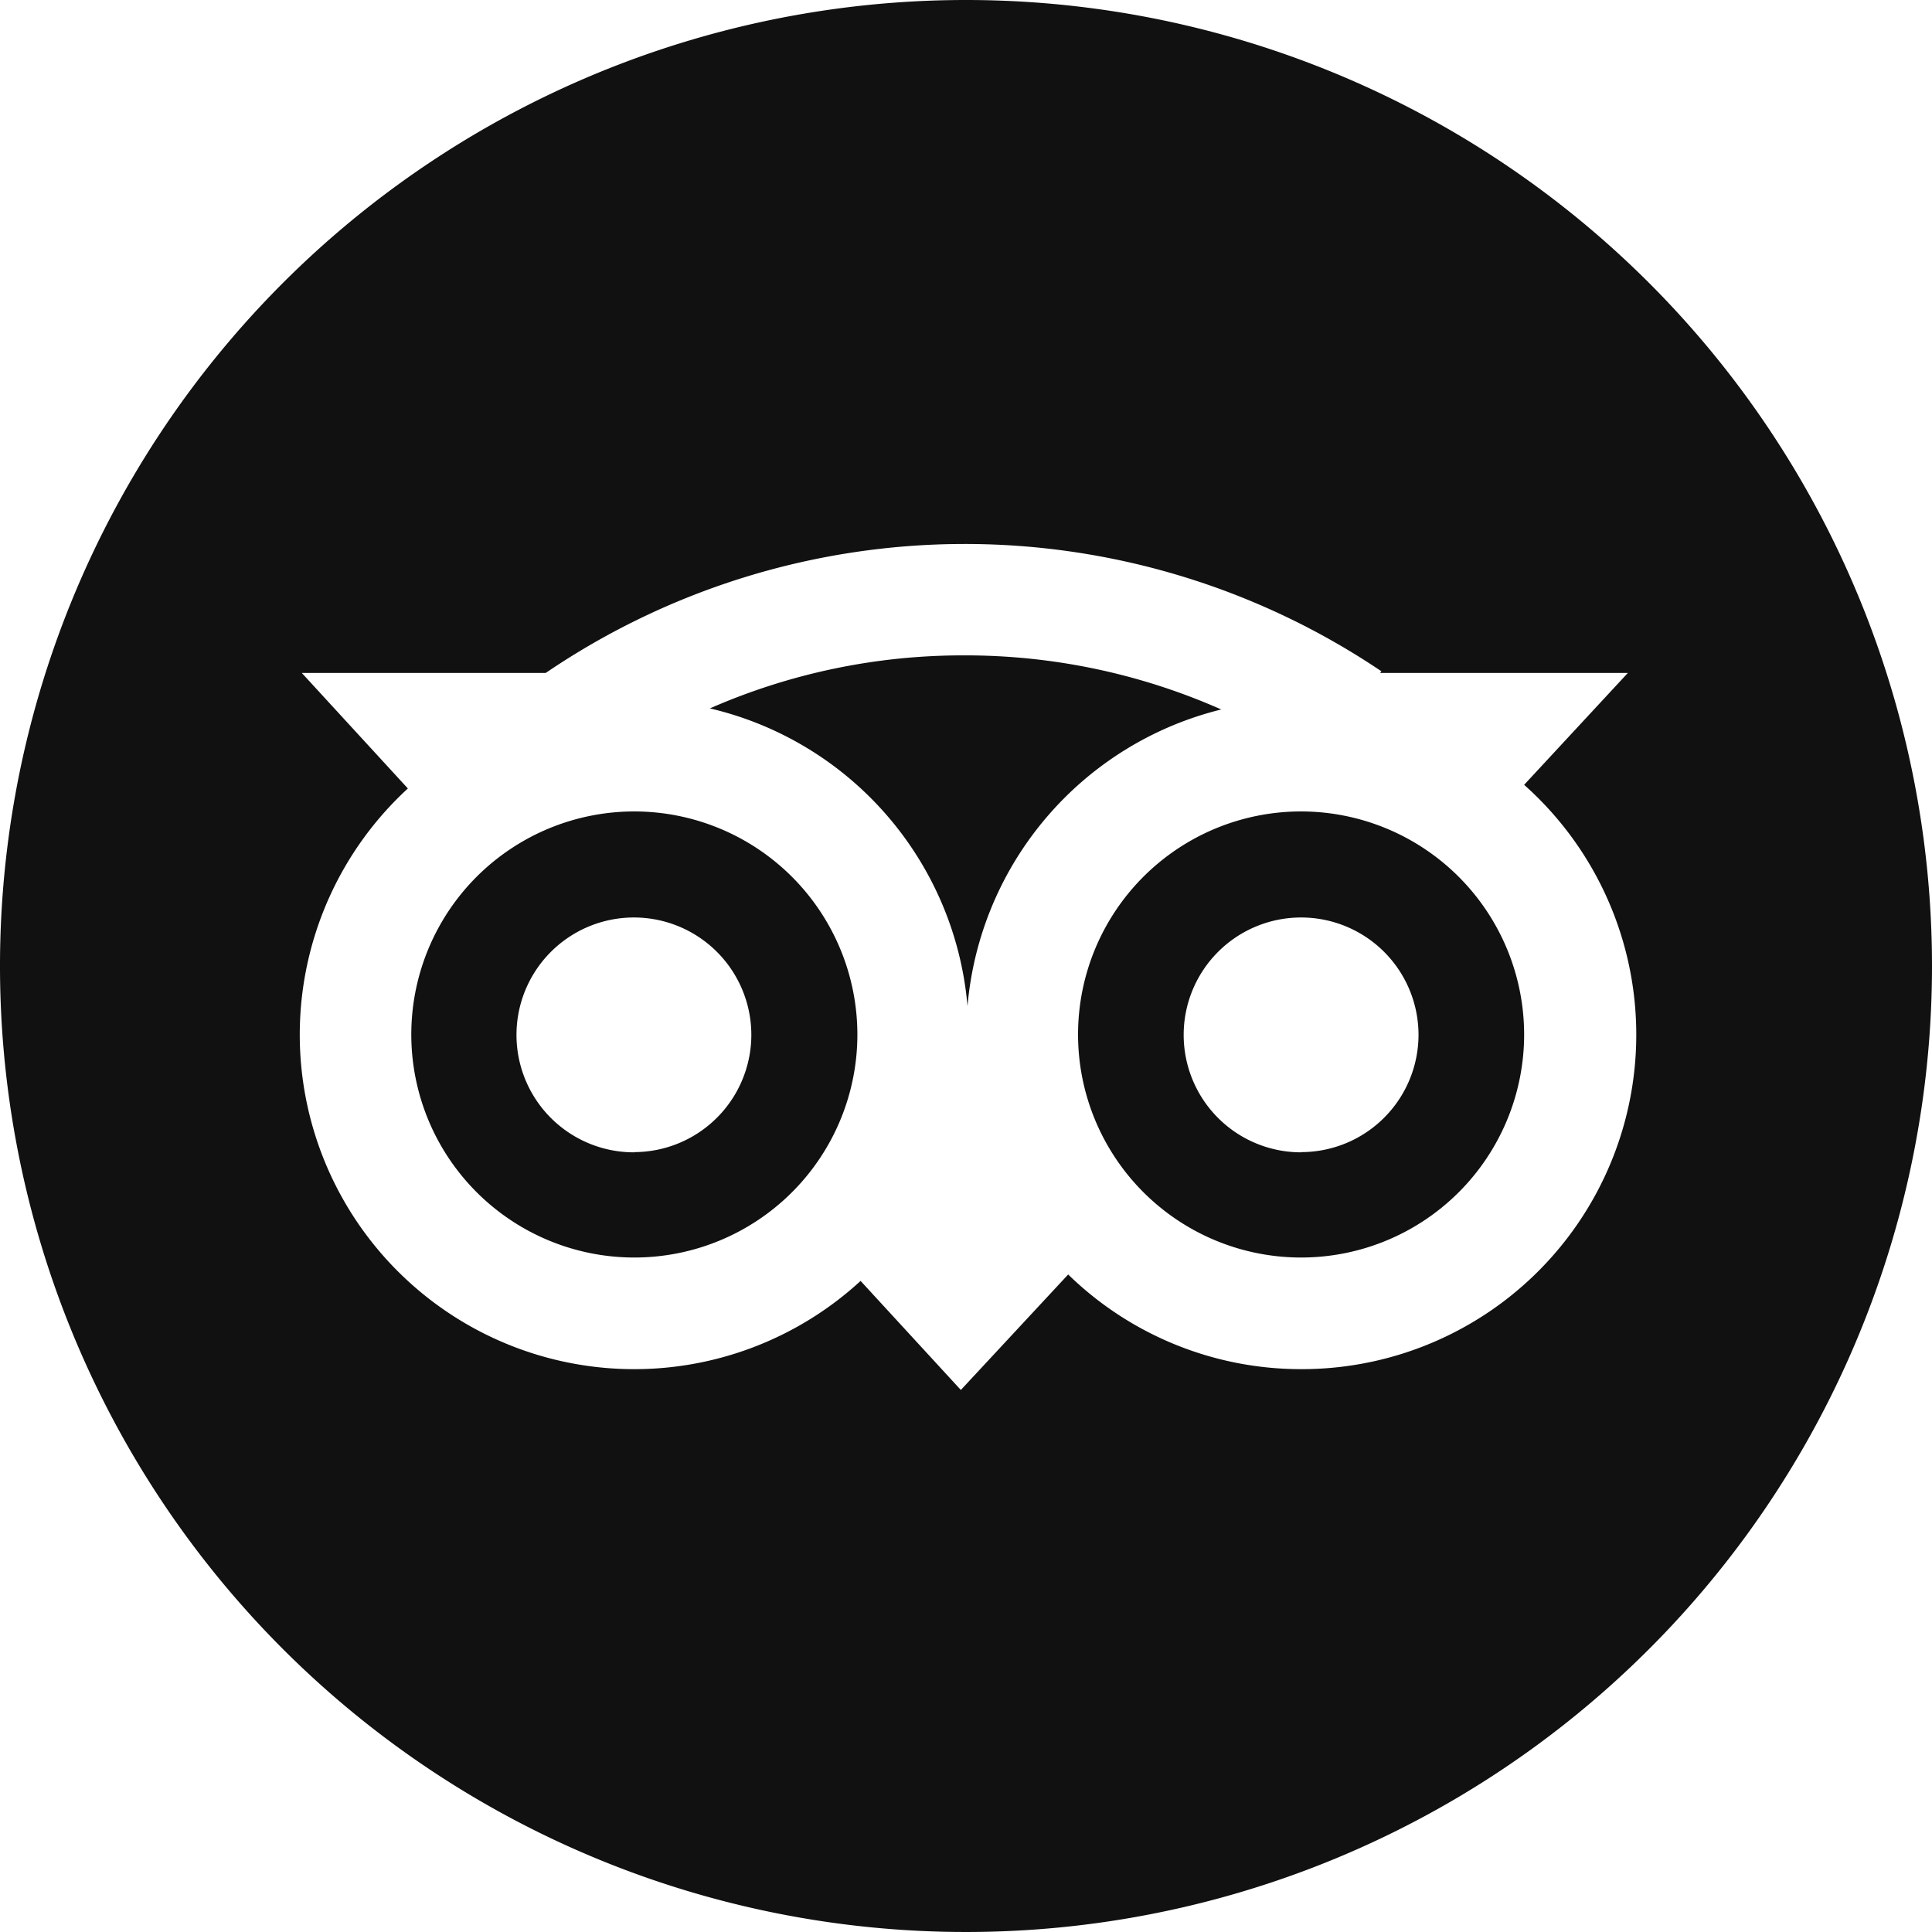
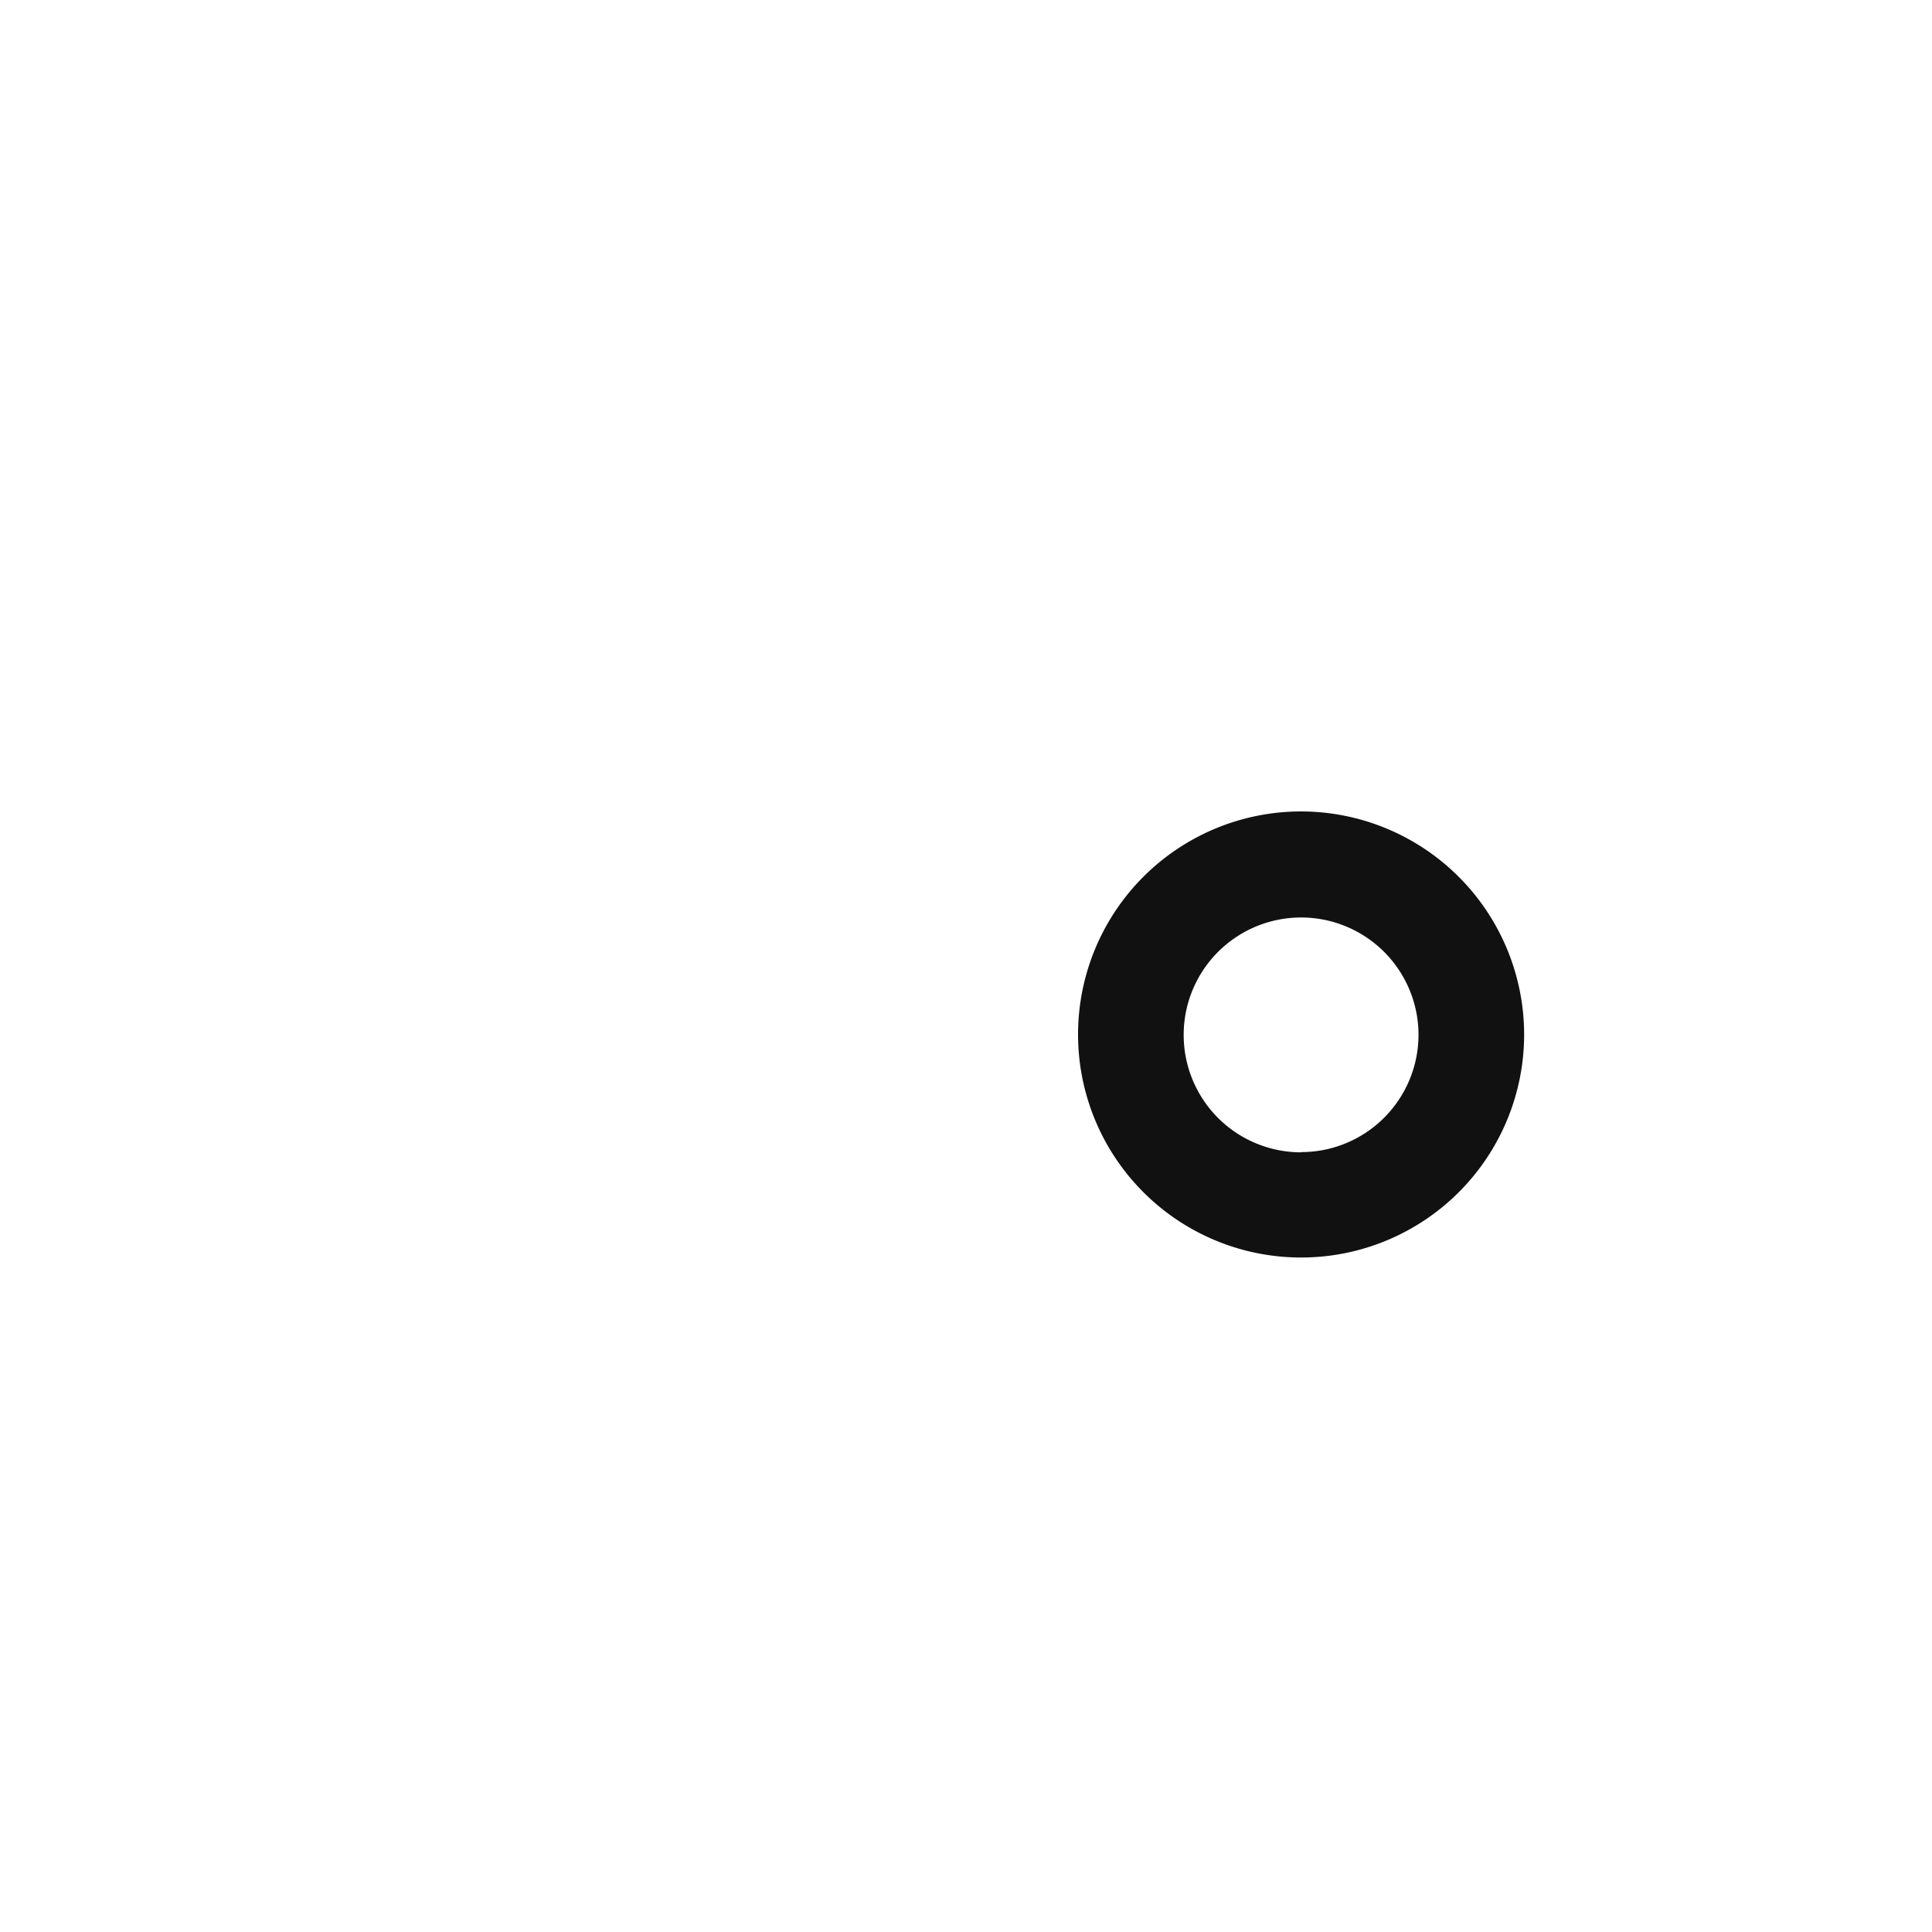
<svg xmlns="http://www.w3.org/2000/svg" id="Layer_1" data-name="Layer 1" viewBox="0 0 90 90">
  <defs>
    <style>.cls-1{fill:#111;}</style>
  </defs>
  <title>Artboard 3 copy 10icons</title>
  <path class="cls-1" d="M60.61,37.8A10.39,10.39,0,1,0,71,48.19,10.4,10.4,0,0,0,60.61,37.8Zm0,15.88a5.47,5.47,0,1,1,5.47-5.47A5.47,5.47,0,0,1,60.61,53.67Z" />
-   <path class="cls-1" d="M44.94,30.53A29.33,29.33,0,0,0,33.07,33a15.62,15.62,0,0,1,12,13.87A15.62,15.62,0,0,1,56.89,33.05,29.42,29.42,0,0,0,44.94,30.53Z" />
-   <path class="cls-1" d="M29.55,37.8A10.39,10.39,0,1,0,39.94,48.19,10.4,10.4,0,0,0,29.55,37.8Zm0,15.88A5.47,5.47,0,1,1,35,48.2,5.47,5.47,0,0,1,29.55,53.67Z" />
-   <path class="cls-1" d="M45,0A45,45,0,1,0,90,45,45,45,0,0,0,45,0ZM60.61,63.78a15.53,15.53,0,0,1-10.85-4.41l-5,5.38-4.67-5.08A15.58,15.58,0,1,1,19,36.73l-4.94-5.38H25.42a34.72,34.72,0,0,1,38.93-.08l-.06.08H75.83L71,36.56A15.58,15.58,0,0,1,60.61,63.78Z" />
</svg>